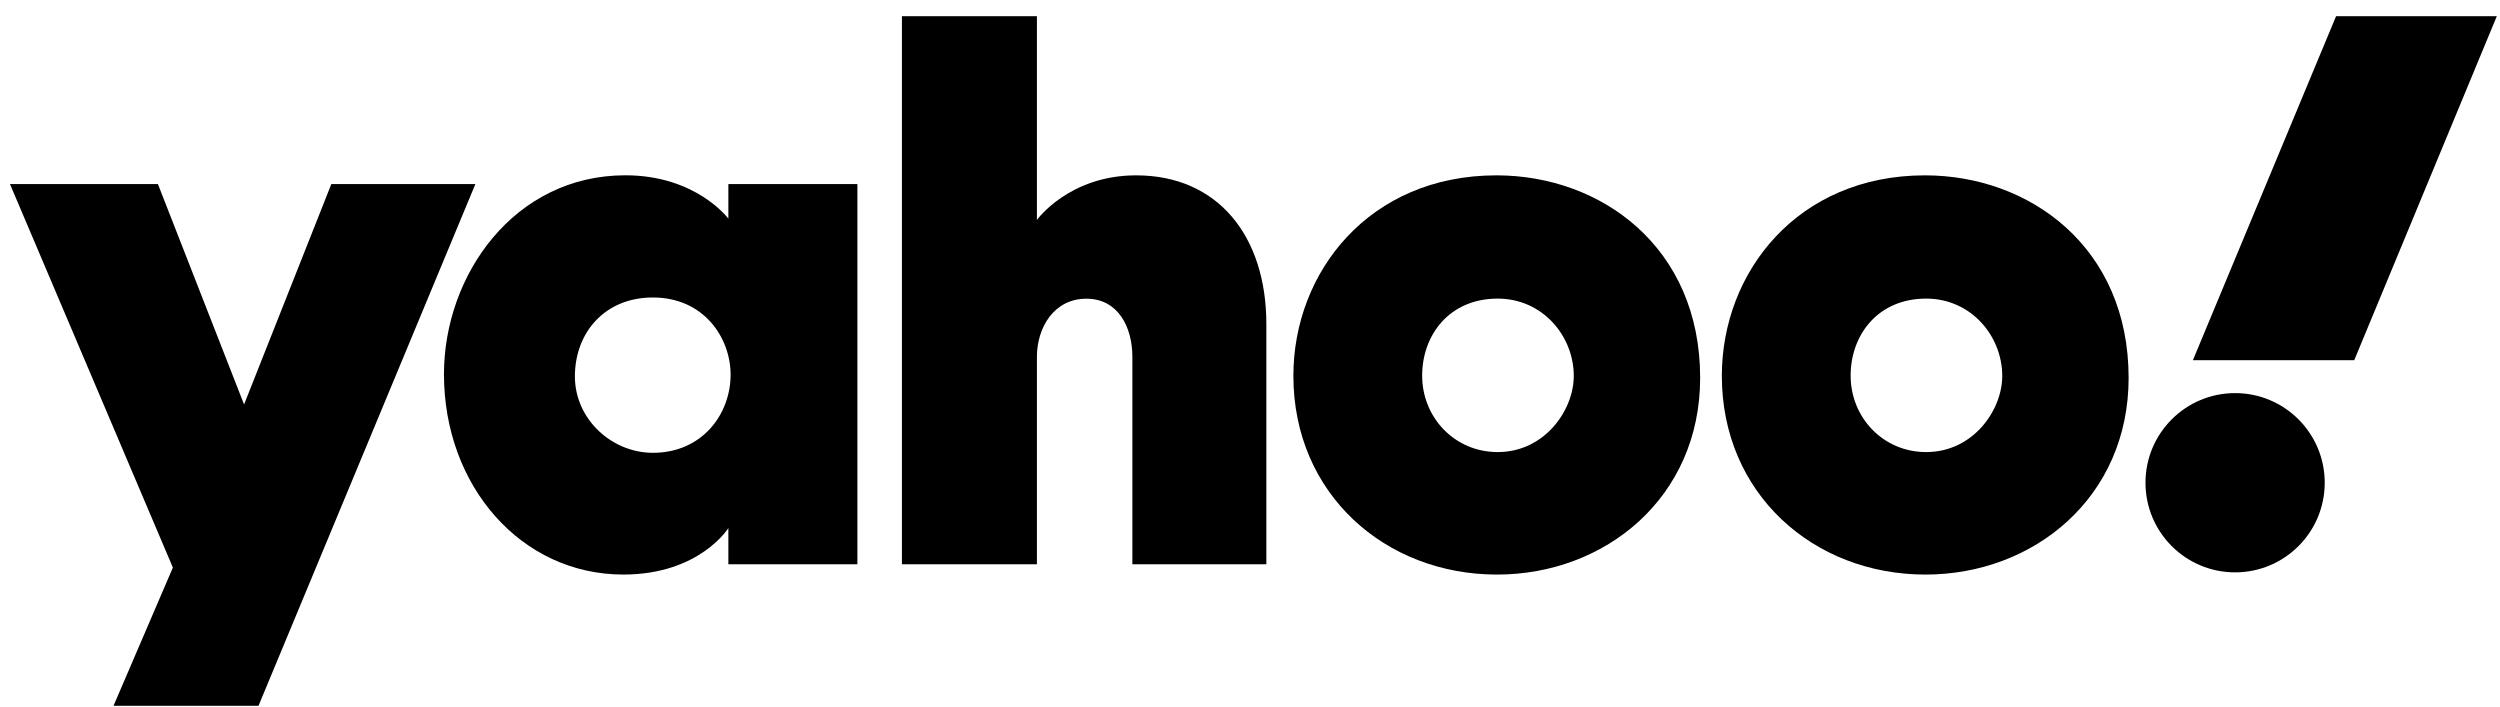
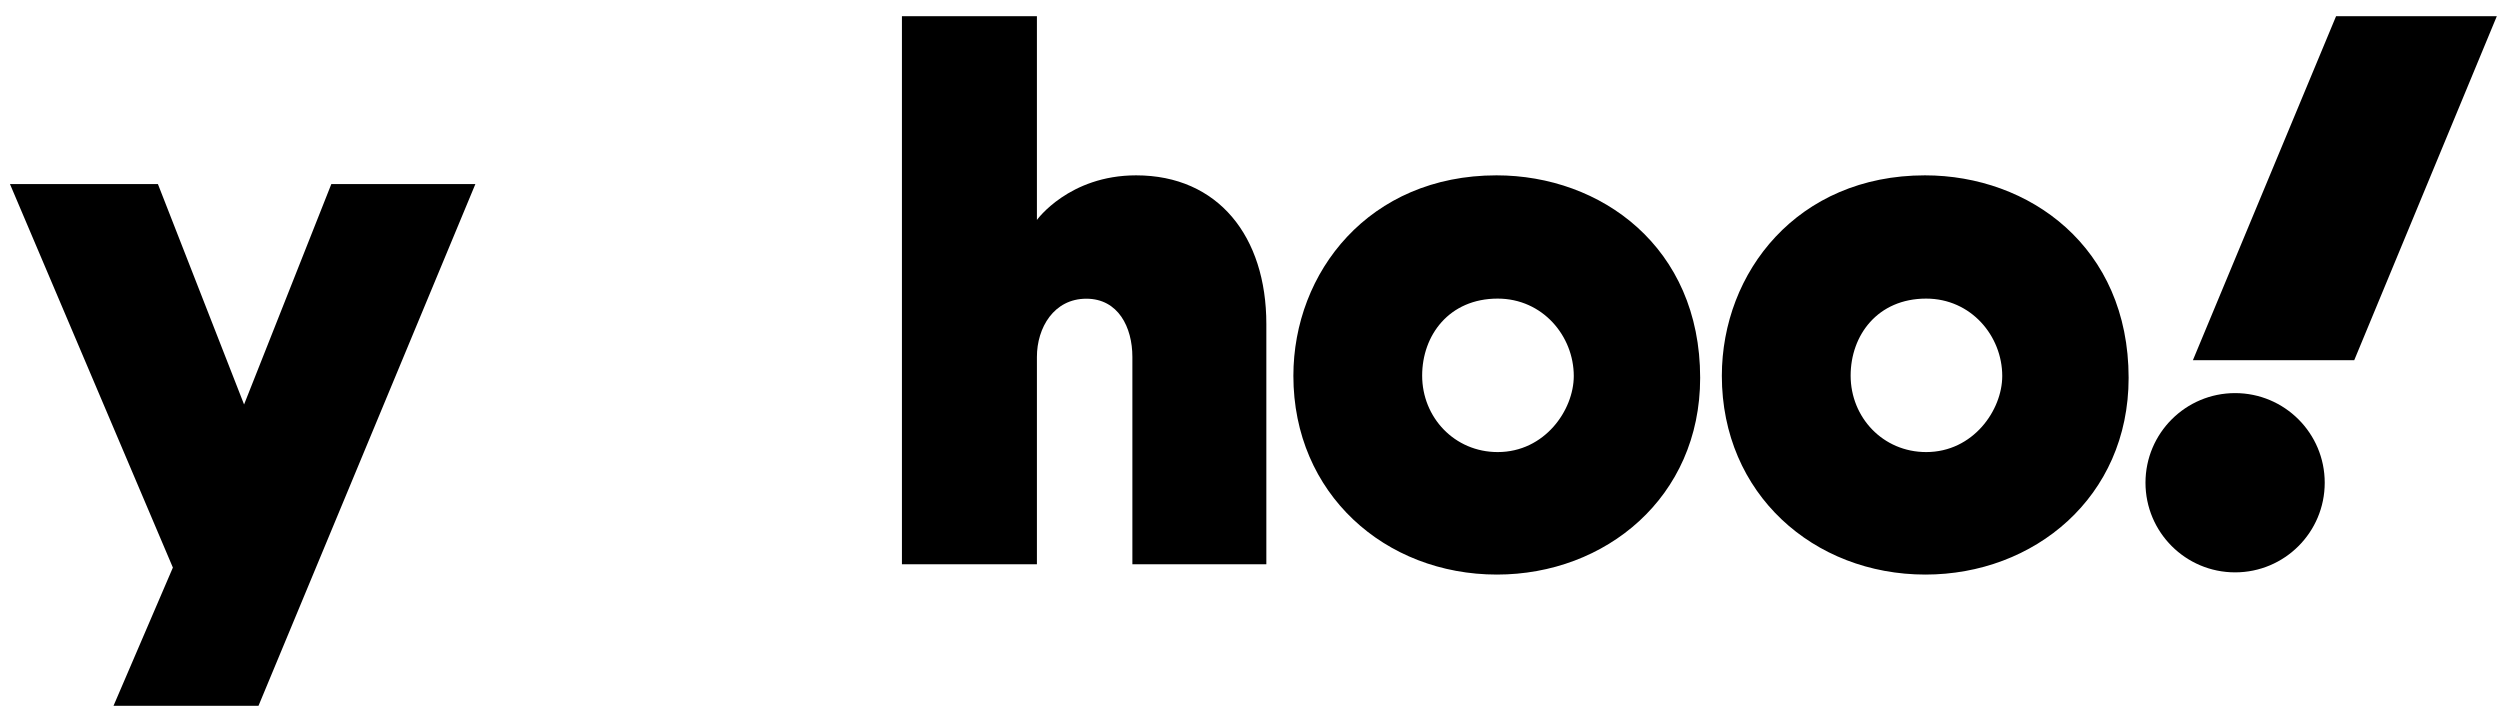
<svg xmlns="http://www.w3.org/2000/svg" width="145" height="41" viewBox="0 0 145 41" fill="none">
  <path d="M0.578 10.676H9.159L14.156 23.459L19.217 10.676H27.572L14.992 40.938H6.583L10.027 32.919L0.578 10.676Z" fill="black" />
-   <path d="M36.273 10.167C29.826 10.167 25.75 15.949 25.75 21.707C25.75 28.187 30.219 33.324 36.151 33.324C40.576 33.324 42.245 30.628 42.245 30.628V32.728H49.729V10.676H42.245V12.681C42.245 12.681 40.383 10.167 36.273 10.167ZM37.865 17.254C40.84 17.254 42.375 19.608 42.375 21.732C42.375 24.019 40.73 26.263 37.865 26.263C35.49 26.263 33.344 24.323 33.344 21.829C33.344 19.3 35.071 17.254 37.865 17.254Z" fill="black" />
  <path d="M52.312 32.728V0.938H60.141V12.757C60.141 12.757 62 10.17 65.894 10.17C70.658 10.17 73.448 13.719 73.448 18.791V32.728H65.678V20.7C65.678 18.983 64.86 17.325 63.008 17.325C61.123 17.325 60.141 19.009 60.141 20.7V32.728H52.312Z" fill="black" />
  <path d="M86.796 10.17C79.412 10.17 75.016 15.784 75.016 21.799C75.016 28.645 80.339 33.325 86.823 33.325C93.109 33.325 98.609 28.857 98.609 21.914C98.609 14.317 92.85 10.17 86.796 10.17ZM86.866 17.319C89.474 17.319 91.279 19.491 91.279 21.808C91.279 23.783 89.597 26.22 86.866 26.22C84.364 26.22 82.485 24.213 82.485 21.786C82.485 19.448 84.047 17.319 86.866 17.319Z" fill="black" />
  <path d="M111.647 10.17C104.264 10.17 99.867 15.784 99.867 21.799C99.867 28.645 105.19 33.325 111.675 33.325C117.96 33.325 123.46 28.857 123.46 21.914C123.46 14.317 117.702 10.17 111.647 10.17ZM111.718 17.319C114.326 17.319 116.13 19.491 116.13 21.808C116.13 23.783 114.449 26.22 111.718 26.22C109.215 26.22 107.337 24.213 107.337 21.786C107.337 19.448 108.898 17.319 111.718 17.319Z" fill="black" />
  <path d="M129.636 33.197C132.507 33.197 134.834 30.869 134.834 27.998C134.834 25.128 132.507 22.8 129.636 22.8C126.765 22.8 124.438 25.128 124.438 27.998C124.438 30.869 126.765 33.197 129.636 33.197Z" fill="black" />
  <path d="M136.546 20.891H127.188L135.493 0.938H144.816L136.546 20.891Z" fill="black" />
</svg>